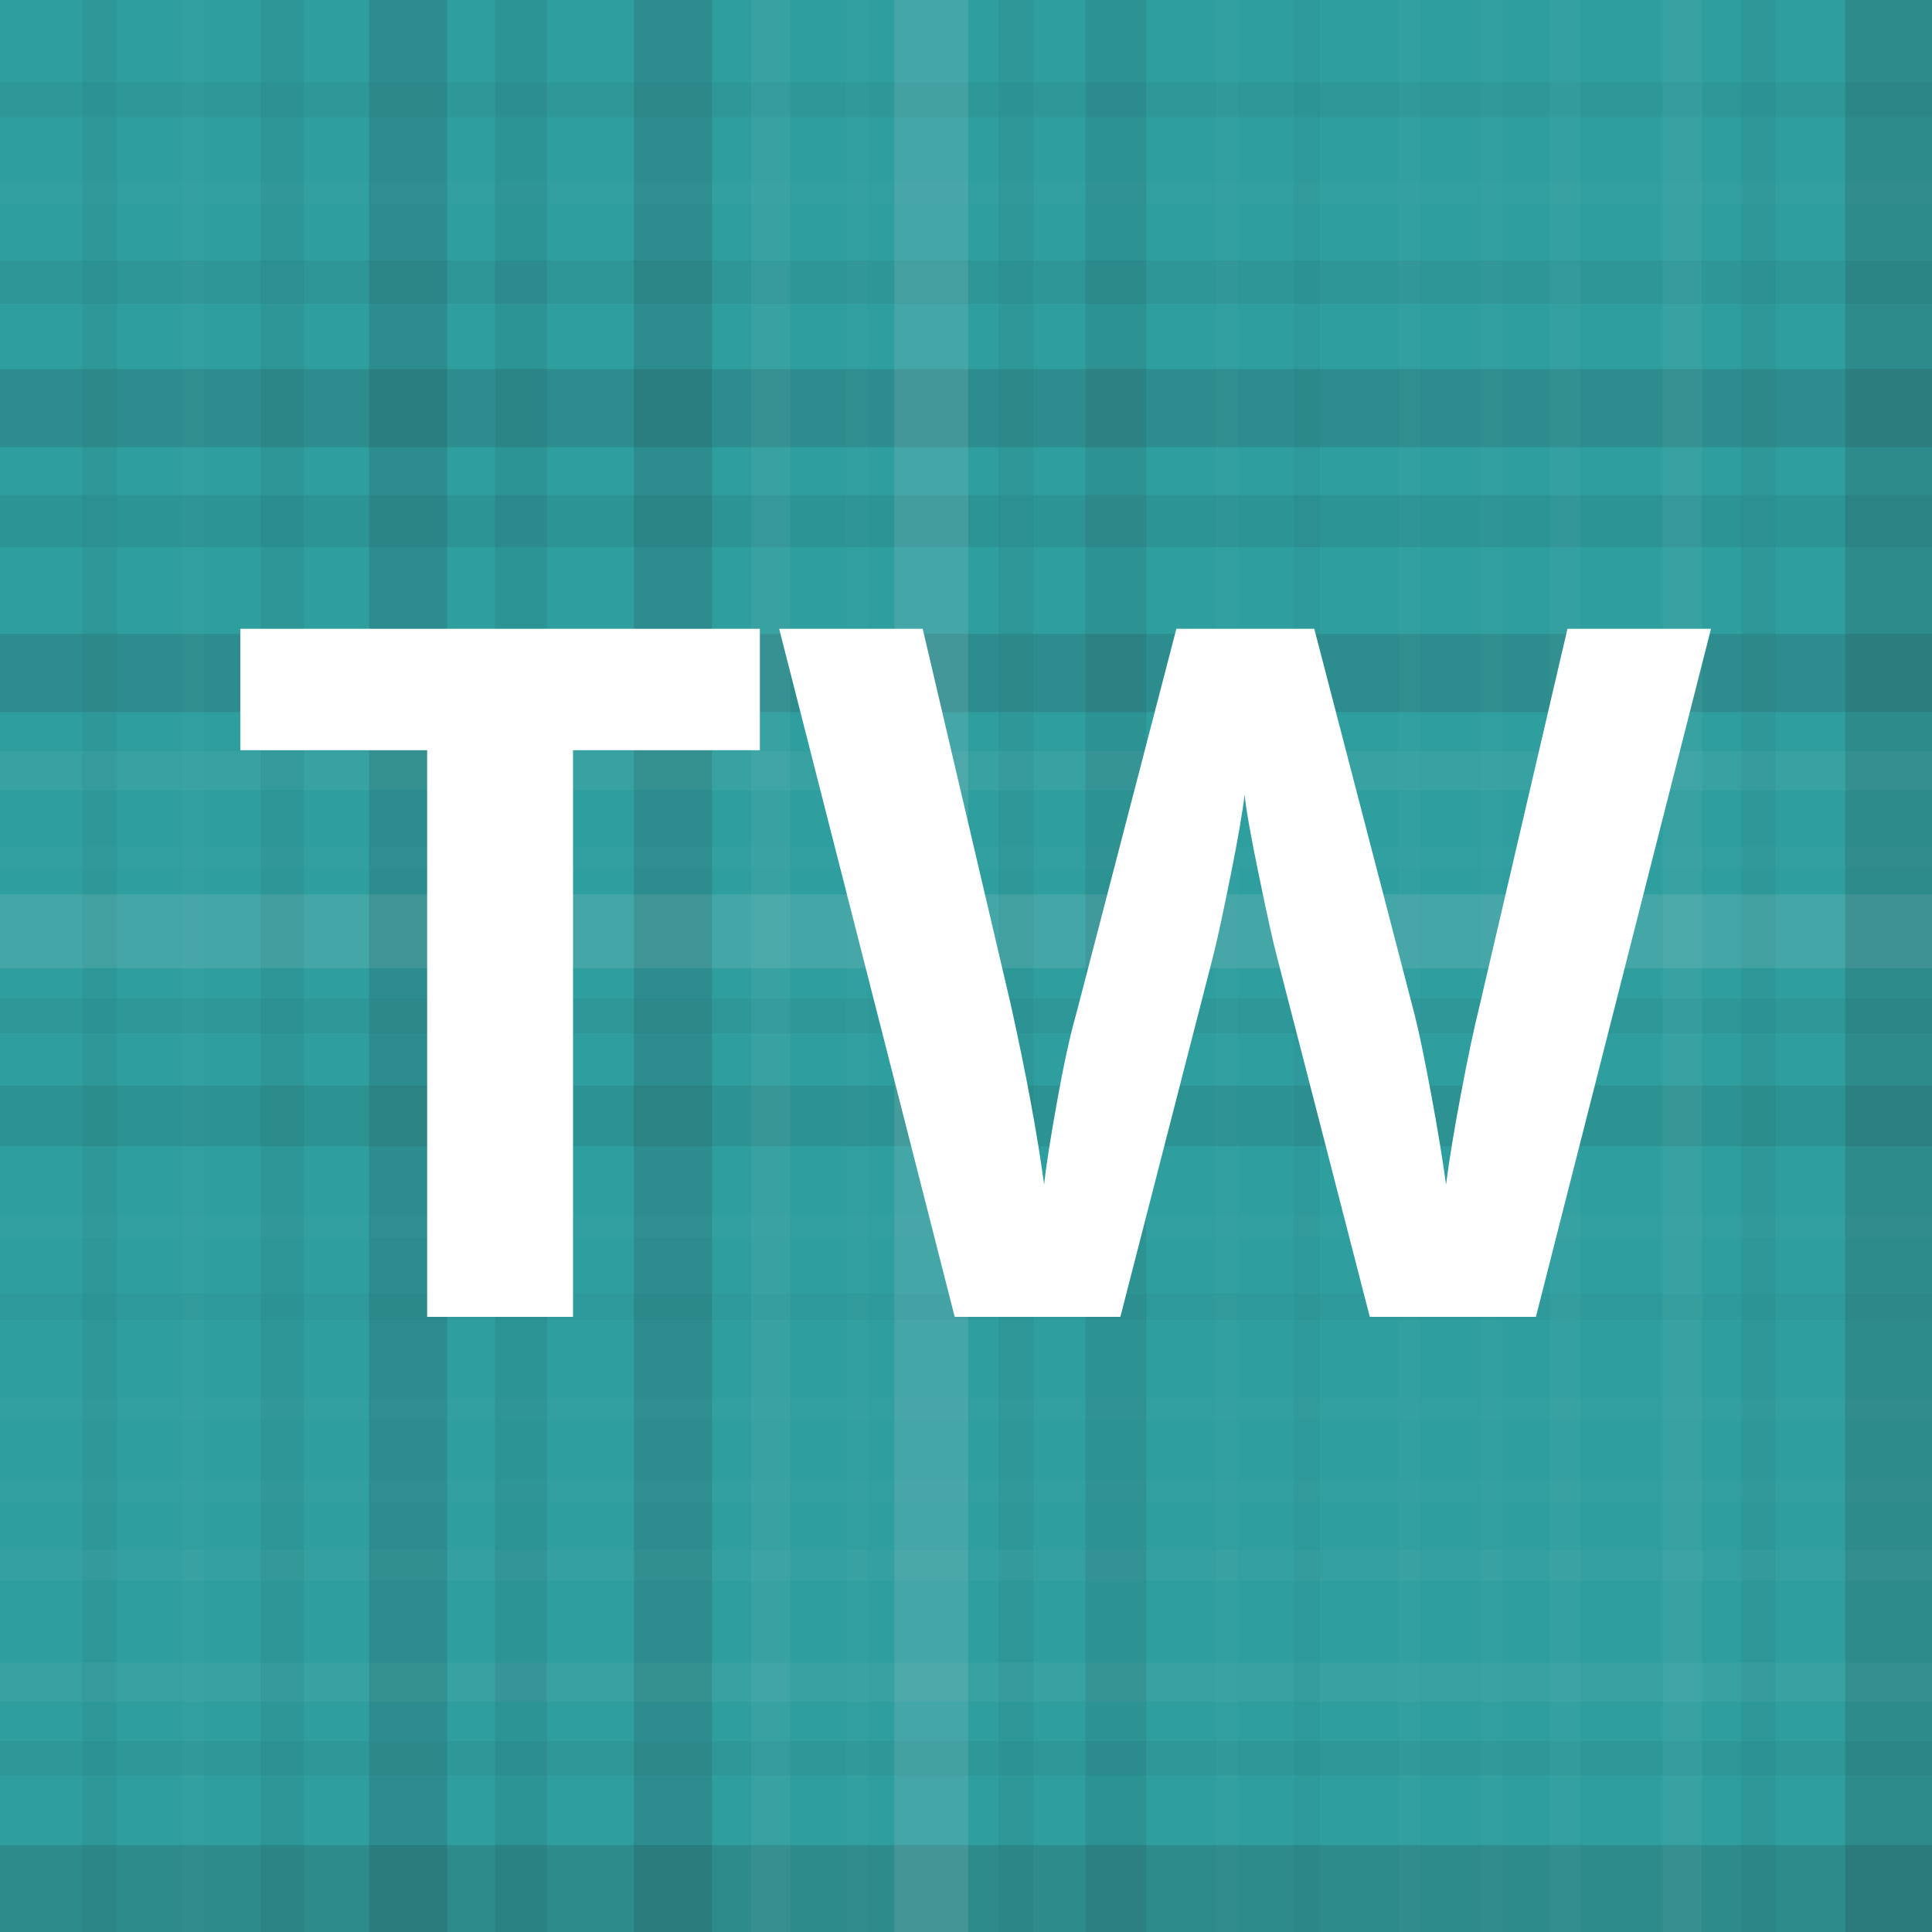
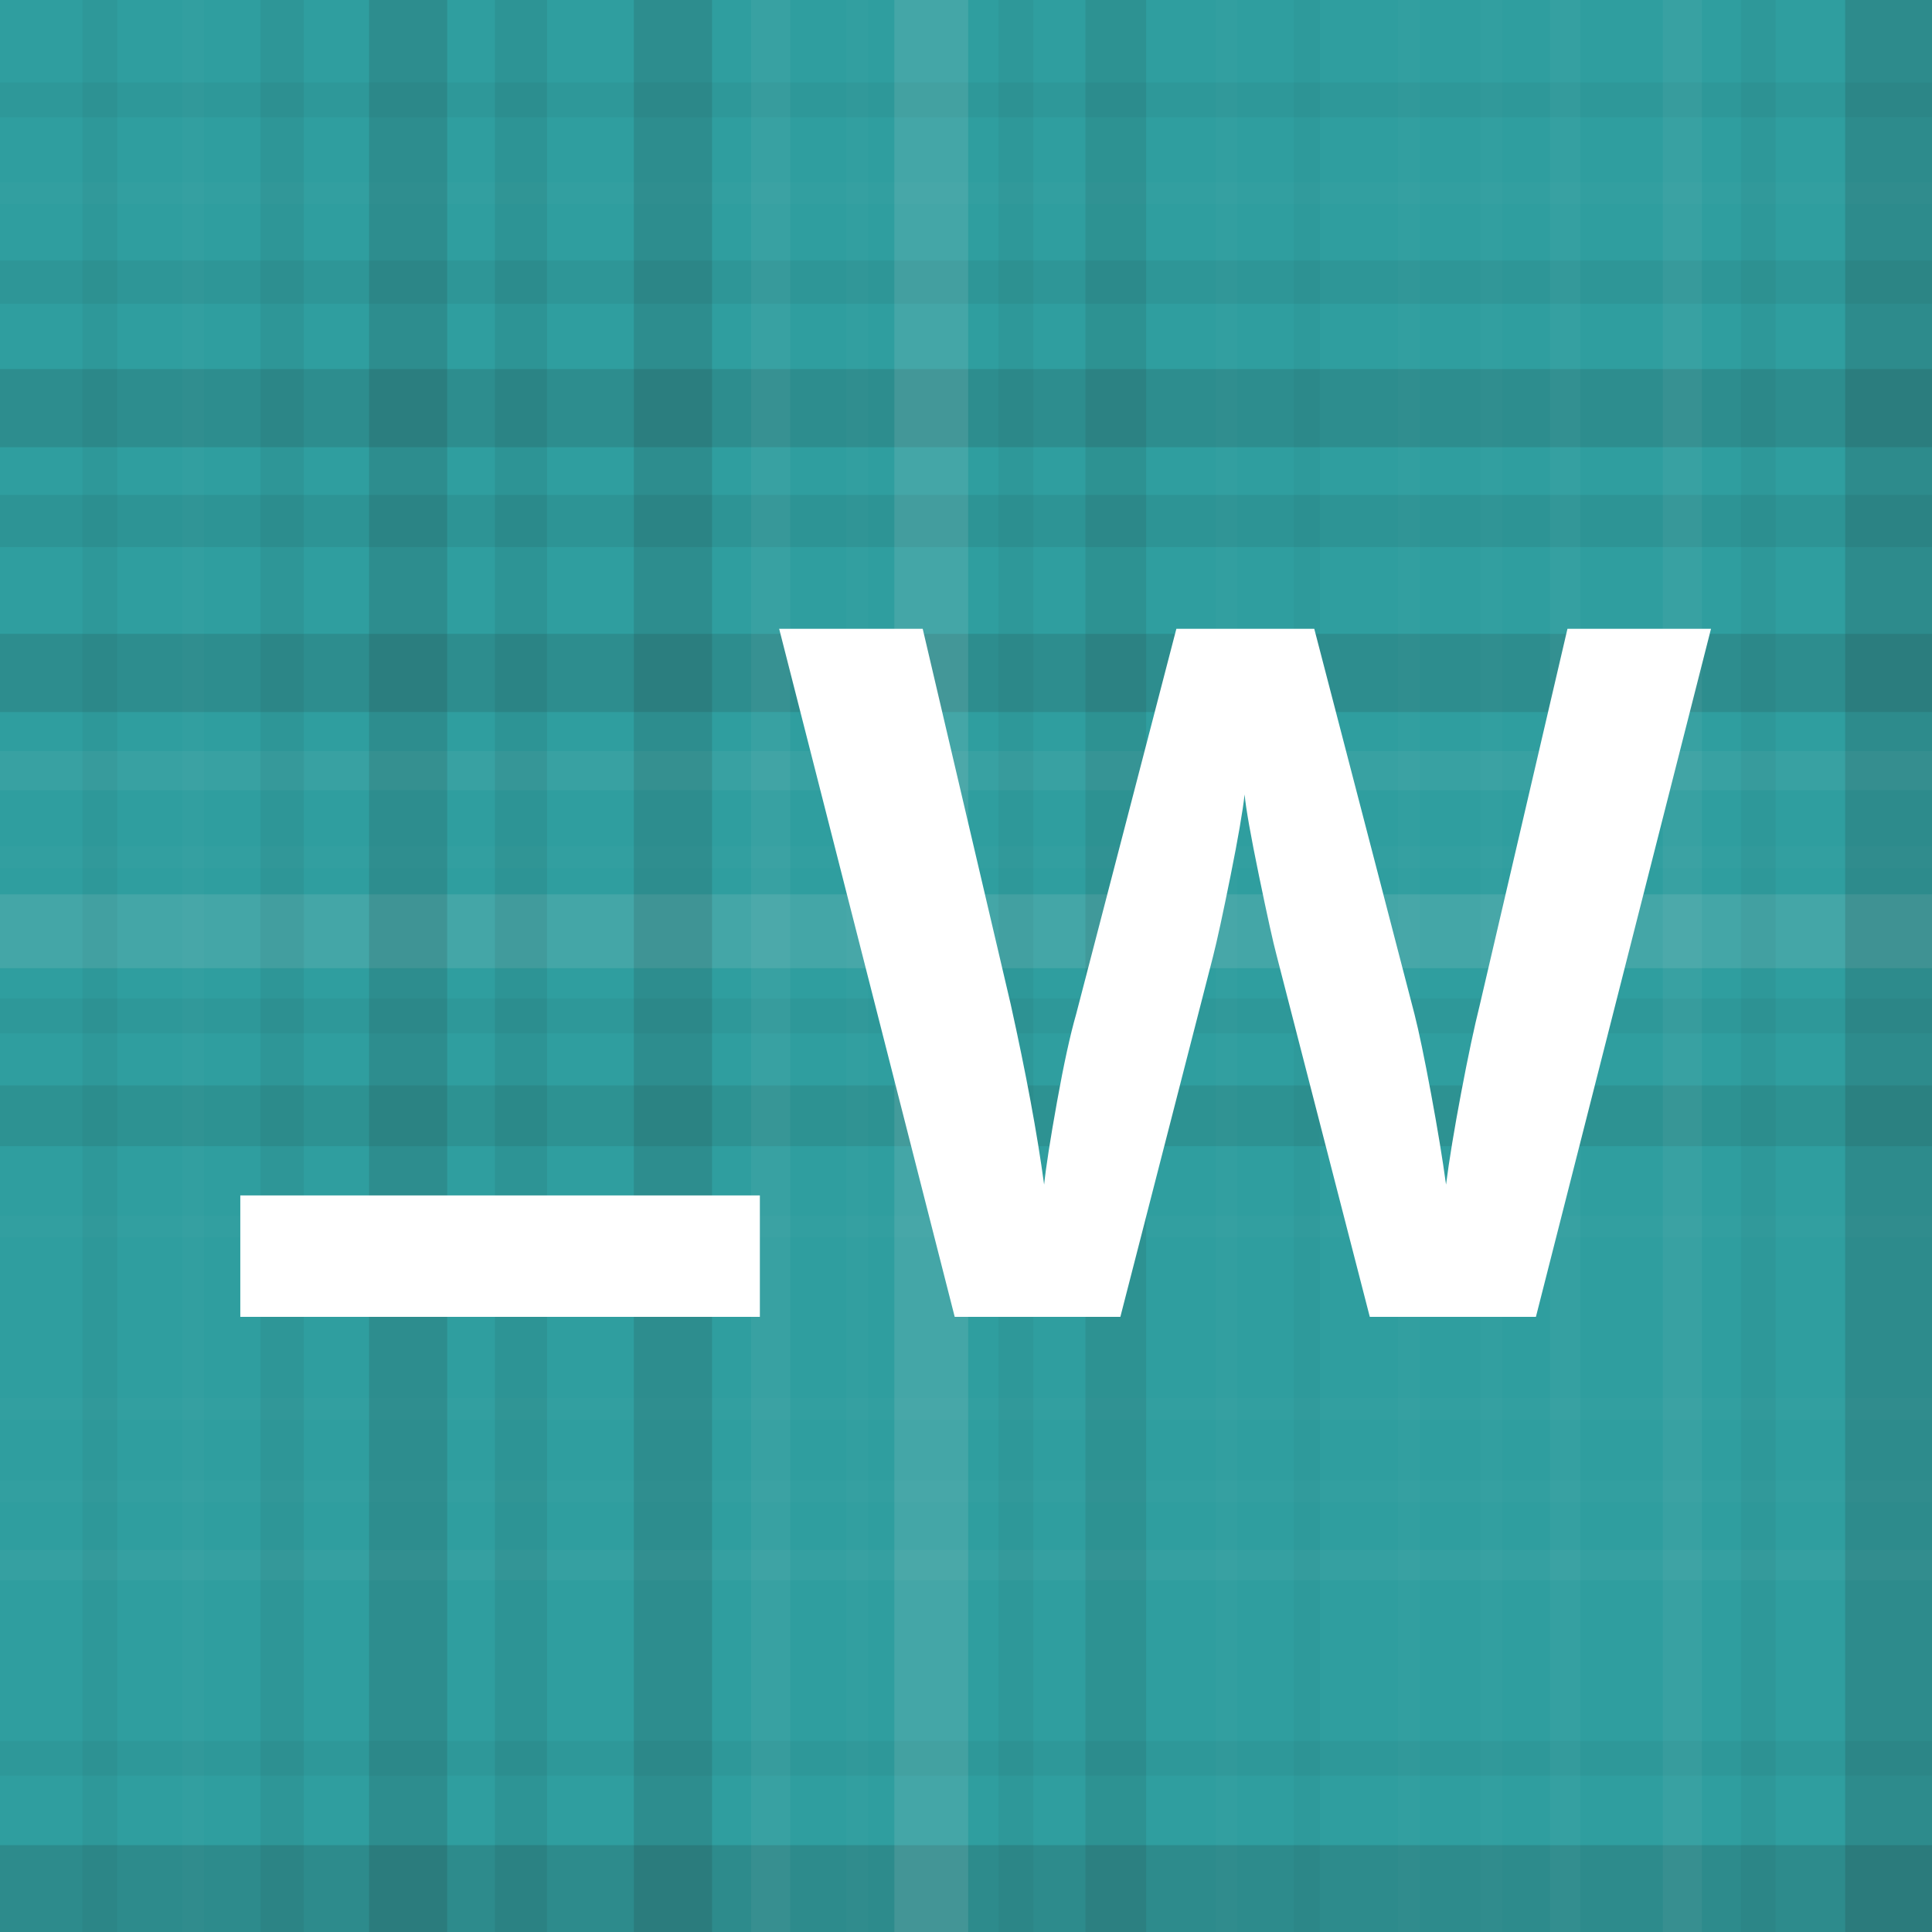
<svg xmlns="http://www.w3.org/2000/svg" width="1024" height="1024" viewBox="0 0 445 445" preserveAspectRatio="xMidYMid slice">
  <rect x="0" y="0" width="100%" height="100%" fill="rgb(47, 158, 159)" />
  <rect x="0" y="19" width="100%" height="8" opacity="0.046" fill="#222" />
  <rect x="0" y="42" width="100%" height="5" opacity="0.02" fill="#ddd" />
  <rect x="0" y="60" width="100%" height="10" opacity="0.063" fill="#222" />
  <rect x="0" y="85" width="100%" height="18" opacity="0.133" fill="#222" />
  <rect x="0" y="114" width="100%" height="12" opacity="0.081" fill="#222" />
  <rect x="0" y="146" width="100%" height="18" opacity="0.133" fill="#222" />
  <rect x="0" y="173" width="100%" height="9" opacity="0.055" fill="#ddd" />
  <rect x="0" y="195" width="100%" height="5" opacity="0.02" fill="#ddd" />
  <rect x="0" y="206" width="100%" height="17" opacity="0.124" fill="#ddd" />
  <rect x="0" y="230" width="100%" height="8" opacity="0.046" fill="#222" />
  <rect x="0" y="250" width="100%" height="14" opacity="0.098" fill="#222" />
  <rect x="0" y="280" width="100%" height="5" opacity="0.02" fill="#ddd" />
-   <rect x="0" y="298" width="100%" height="6" opacity="0.029" fill="#222" />
  <rect x="0" y="322" width="100%" height="5" opacity="0.02" fill="#ddd" />
  <rect x="0" y="341" width="100%" height="5" opacity="0.02" fill="#ddd" />
  <rect x="0" y="357" width="100%" height="7" opacity="0.037" fill="#ddd" />
-   <rect x="0" y="383" width="100%" height="9" opacity="0.055" fill="#ddd" />
  <rect x="0" y="401" width="100%" height="8" opacity="0.046" fill="#222" />
  <rect x="0" y="425" width="100%" height="20" opacity="0.15" fill="#222" />
  <rect x="19" y="0" width="8" height="100%" opacity="0.046" fill="#222" />
  <rect x="42" y="0" width="5" height="100%" opacity="0.02" fill="#ddd" />
  <rect x="60" y="0" width="10" height="100%" opacity="0.063" fill="#222" />
  <rect x="85" y="0" width="18" height="100%" opacity="0.133" fill="#222" />
  <rect x="114" y="0" width="12" height="100%" opacity="0.081" fill="#222" />
  <rect x="146" y="0" width="18" height="100%" opacity="0.133" fill="#222" />
  <rect x="173" y="0" width="9" height="100%" opacity="0.055" fill="#ddd" />
  <rect x="195" y="0" width="5" height="100%" opacity="0.02" fill="#ddd" />
  <rect x="206" y="0" width="17" height="100%" opacity="0.124" fill="#ddd" />
  <rect x="230" y="0" width="8" height="100%" opacity="0.046" fill="#222" />
  <rect x="250" y="0" width="14" height="100%" opacity="0.098" fill="#222" />
  <rect x="280" y="0" width="5" height="100%" opacity="0.02" fill="#ddd" />
  <rect x="298" y="0" width="6" height="100%" opacity="0.029" fill="#222" />
  <rect x="322" y="0" width="5" height="100%" opacity="0.02" fill="#ddd" />
  <rect x="341" y="0" width="5" height="100%" opacity="0.02" fill="#ddd" />
  <rect x="357" y="0" width="7" height="100%" opacity="0.037" fill="#ddd" />
  <rect x="383" y="0" width="9" height="100%" opacity="0.055" fill="#ddd" />
  <rect x="401" y="0" width="8" height="100%" opacity="0.046" fill="#222" />
  <rect x="425" y="0" width="20" height="100%" opacity="0.15" fill="#222" />
-   <path fill="#fff" d="M131.987,303.31l-33.604,0l0-130.512l-43.034,0l0-27.967l119.672,0l0,27.967l-43.034,0l0,130.512z M353.771,303.31l-38.265,0l-21.463-83.25q-1.192-4.444-4.065-18.374t-3.306-18.699q-0.65,5.854-3.252,18.807t-4.011,18.482l-21.354,83.033l-38.156,0l-40.433-158.479l33.062,0l20.271,86.502q5.312,23.956,7.696,41.517q0.65-6.179,2.981-19.132t4.39-20.108l23.089-88.778l31.761,0l23.089,88.778q1.518,5.962,3.794,18.211t3.469,21.029q1.084-8.455,3.469-21.083t4.336-20.433l20.162-86.502l33.062,0z" />
+   <path fill="#fff" d="M131.987,303.31l-33.604,0l-43.034,0l0-27.967l119.672,0l0,27.967l-43.034,0l0,130.512z M353.771,303.31l-38.265,0l-21.463-83.25q-1.192-4.444-4.065-18.374t-3.306-18.699q-0.65,5.854-3.252,18.807t-4.011,18.482l-21.354,83.033l-38.156,0l-40.433-158.479l33.062,0l20.271,86.502q5.312,23.956,7.696,41.517q0.65-6.179,2.981-19.132t4.39-20.108l23.089-88.778l31.761,0l23.089,88.778q1.518,5.962,3.794,18.211t3.469,21.029q1.084-8.455,3.469-21.083t4.336-20.433l20.162-86.502l33.062,0z" />
</svg>